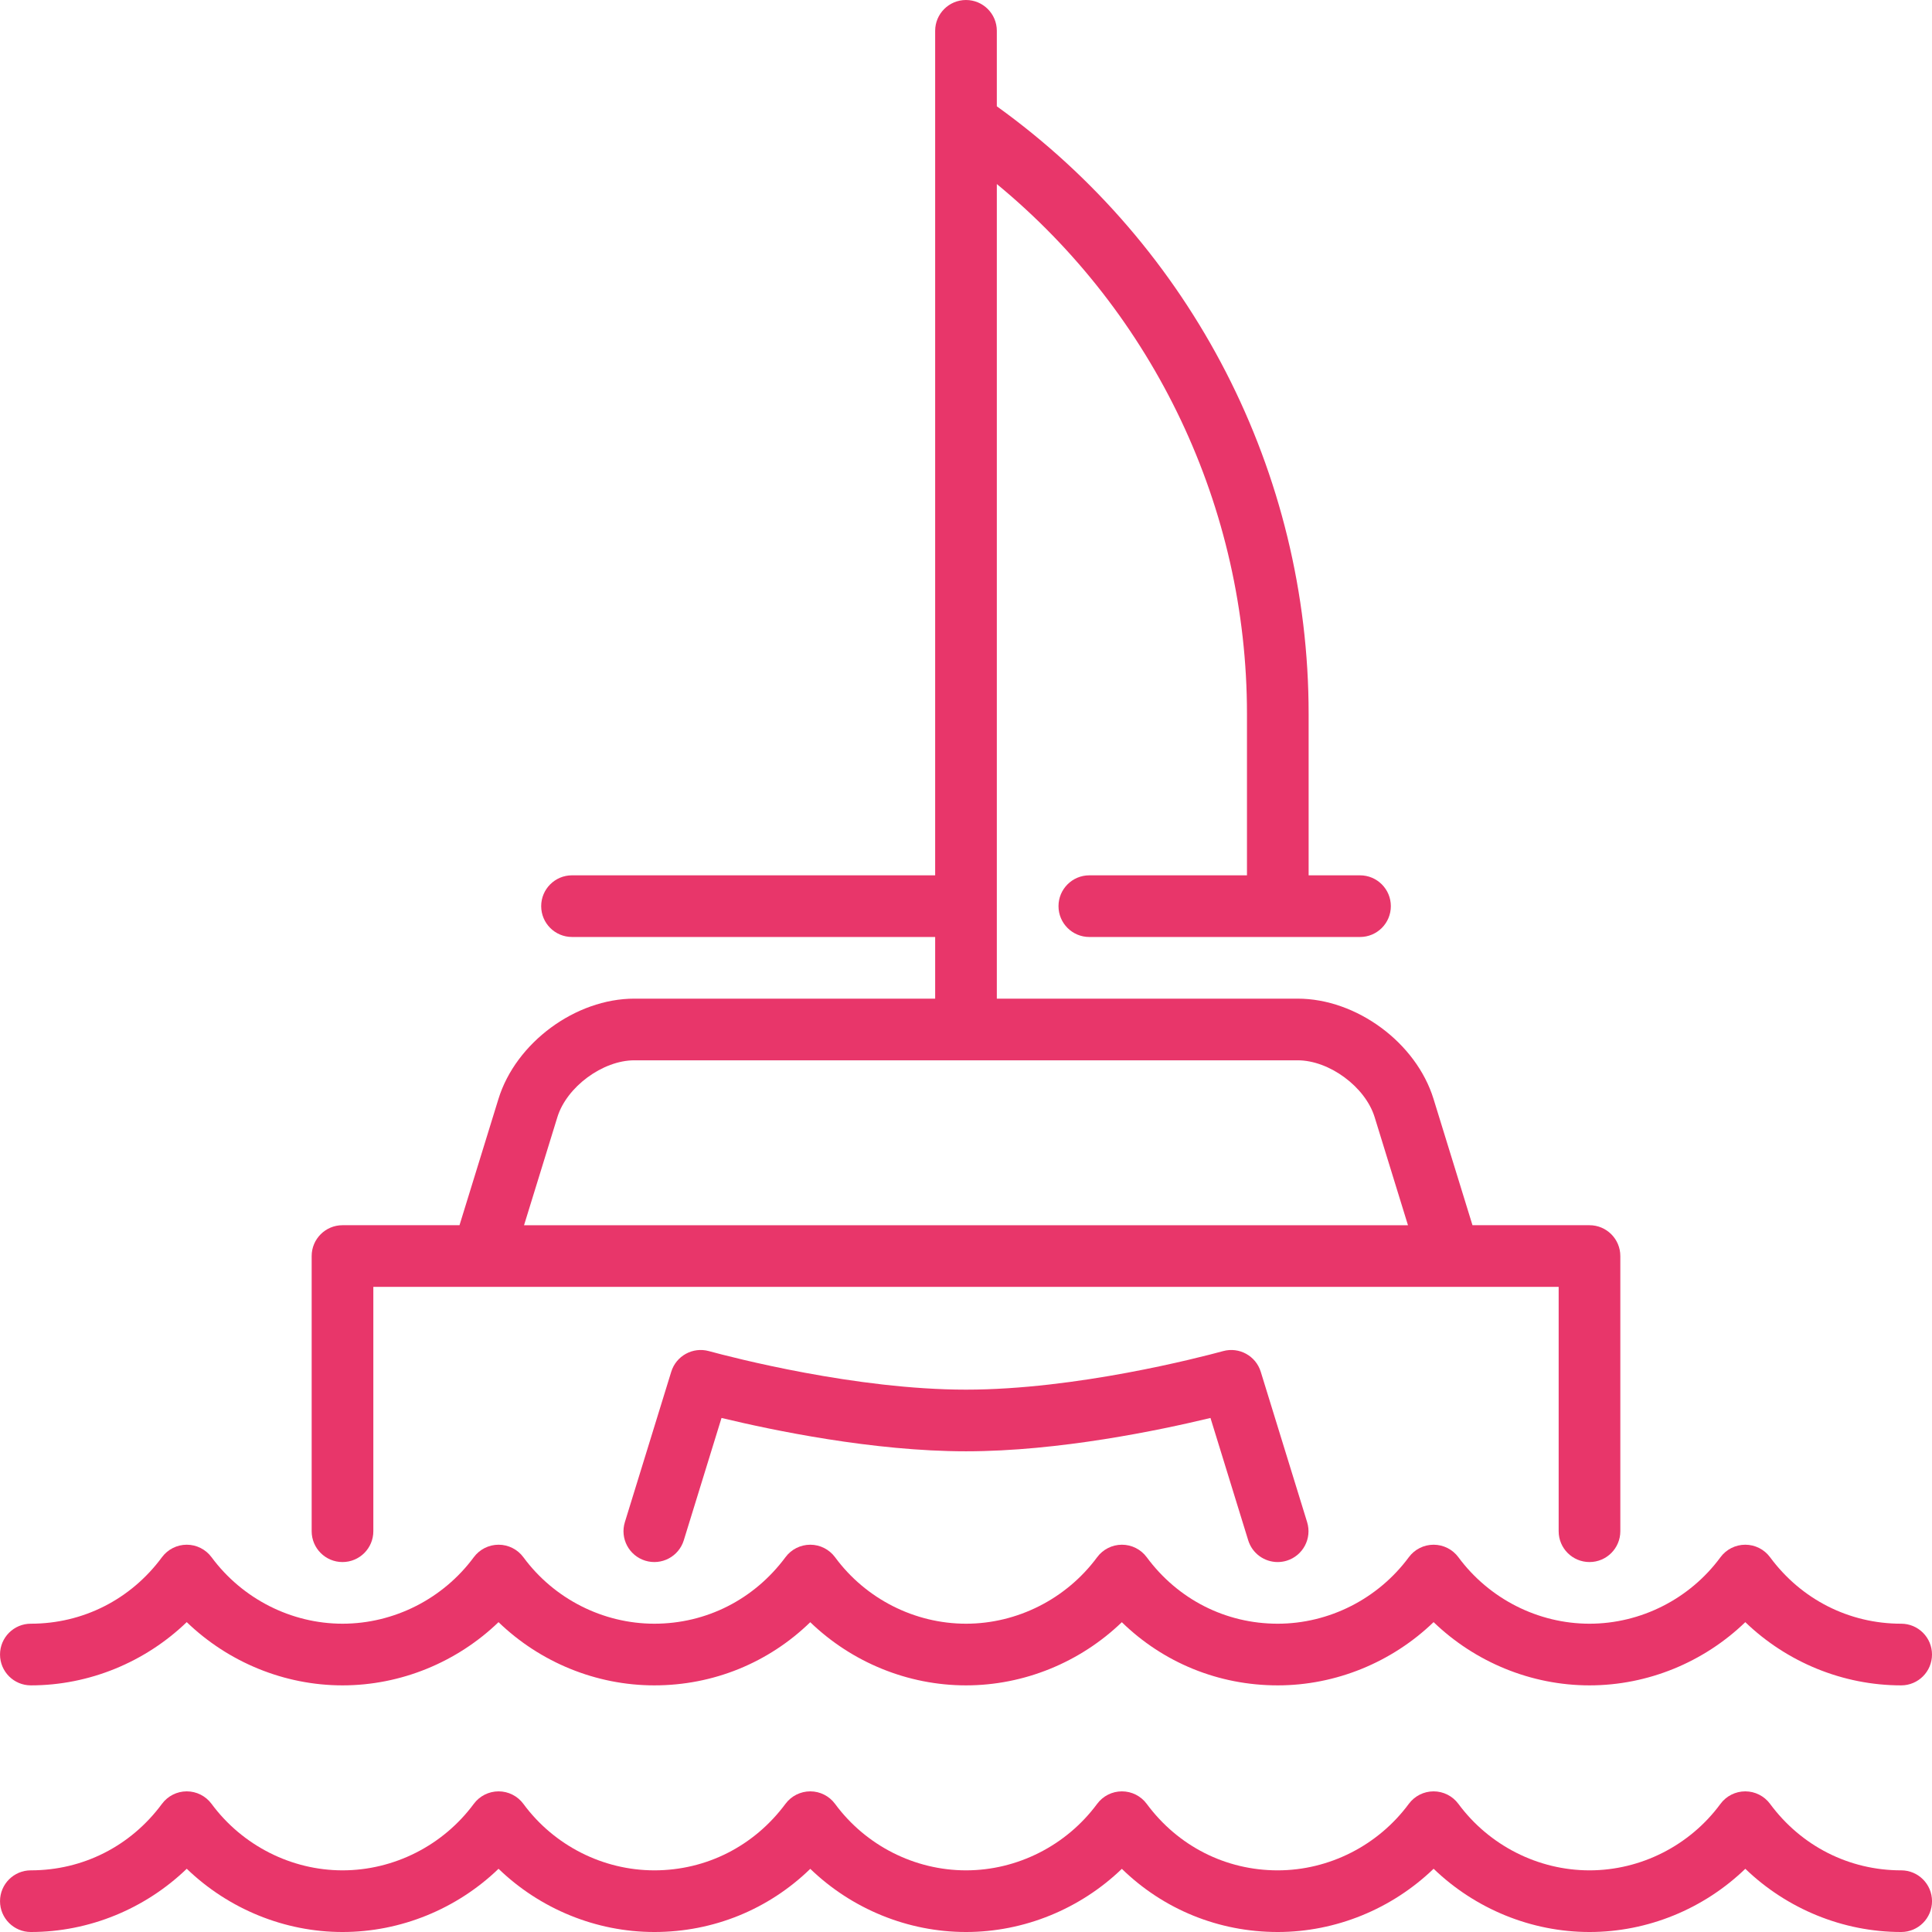
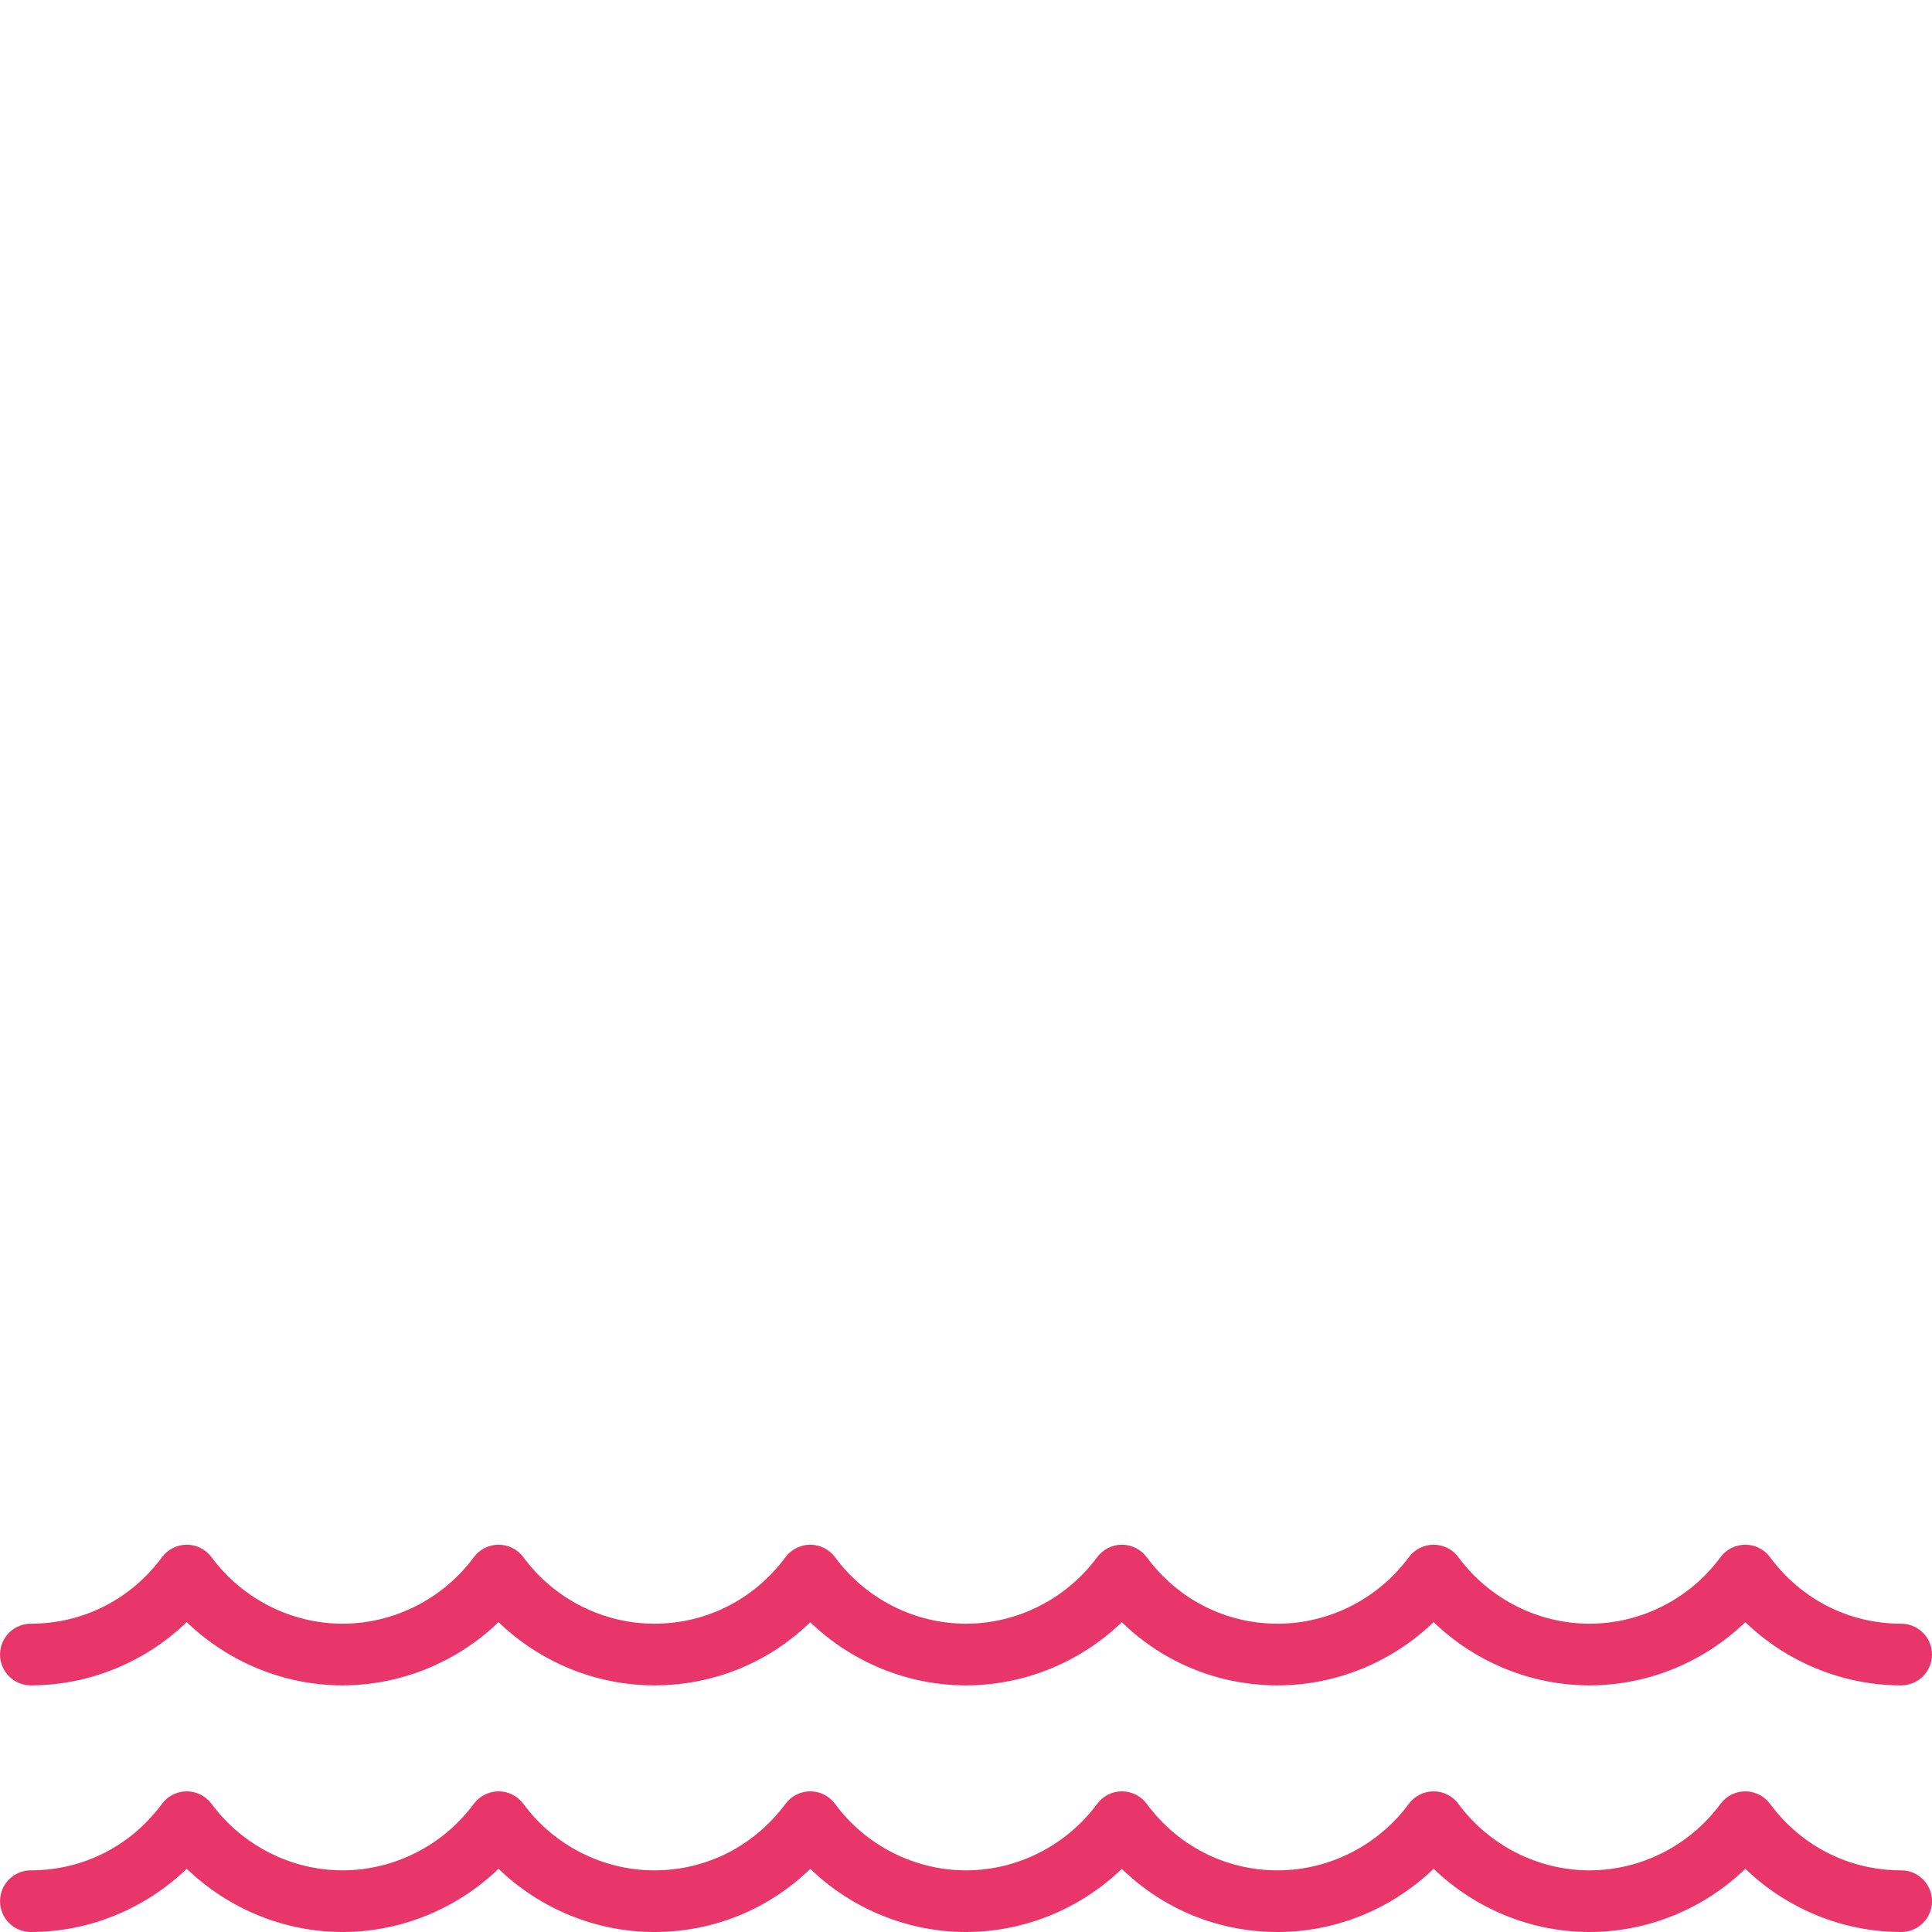
<svg xmlns="http://www.w3.org/2000/svg" xml:space="preserve" width="124.354mm" height="124.355mm" style="shape-rendering:geometricPrecision; text-rendering:geometricPrecision; image-rendering:optimizeQuality; fill-rule:evenodd; clip-rule:evenodd" viewBox="0 0 5057.09 5057.09">
  <defs>
    <style type="text/css">  .fil0 {fill:#E8366A;fill-rule:nonzero}  </style>
  </defs>
  <g id="Слой_x0020_1">
    <g id="_1627067599088">
      <g>
-         <path class="fil0" d="M896.52 4088.71c44.57,0 80.7,-36.12 80.7,-80.7l0 -639.57 2817.23 0c0.55,0 285.41,0 285.41,0l0 639.57c0,44.58 36.12,80.7 80.7,80.7 44.58,0 80.7,-36.12 80.7,-80.7l0 -720.27c0,-44.58 -36.12,-80.7 -80.7,-80.7l-306.28 0 -101.94 -330.53c-45.42,-147.23 -201.67,-262.53 -355.74,-262.53l-787.37 -0 0 -241.05c0,-0.35 0.05,-0.69 0.05,-1.05 0,-0.36 -0.04,-0.69 -0.05,-1.05l0 -1889.11c412.57,339.93 654.77,847.5 654.77,1386.92l0 422.54 -412.63 0c-44.58,0 -80.7,36.12 -80.7,80.7 0,44.58 36.12,80.7 80.7,80.7l708.52 0c44.58,0 80.7,-36.12 80.7,-80.7 0,-44.58 -36.12,-80.7 -80.7,-80.7l-134.5 0 0 -422.54c0,-631.29 -304.37,-1222.48 -816.17,-1590.4l0 -197.56c0,-44.58 -36.12,-80.7 -80.7,-80.7 -44.57,0 -80.7,36.12 -80.7,80.7l0 2210.48 -950.54 0c-44.57,0 -80.7,36.12 -80.7,80.7 0,44.58 36.13,80.7 80.7,80.7l950.55 -0 0 161.4 -787.38 0c-154.07,0 -310.32,115.32 -355.74,262.54l-101.94 330.52 -306.26 -0c-44.57,0 -80.7,36.12 -80.7,80.7l0 720.27c0,44.59 36.13,80.71 80.7,80.71zm562.45 -1164.62c24.44,-79.21 118.59,-148.71 201.51,-148.71l1736.16 0c82.9,0 177.06,69.5 201.51,148.71l87.27 282.96 -2313.72 0 87.27 -282.96 0 0z" />
-         <path class="fil0" d="M3201.75 3536.5c-61.88,16.85 -385.15,100.94 -673.2,100.94 -287.84,0 -611.29,-84.08 -673.22,-100.94 -41.94,-11.44 -85.48,12.49 -98.31,54.08l-121.39 393.65c-13.14,42.59 10.75,87.75 53.33,100.89 42.59,13.12 87.75,-10.74 100.89,-53.33l98.76 -320.25c132.85,32.07 396.8,87.28 639.94,87.28 243.3,0 507.13,-55.2 639.93,-87.28l98.76 320.25c10.7,34.68 42.61,56.94 77.08,56.94 7.88,0 15.9,-1.16 23.81,-3.6 42.59,-13.14 66.47,-58.31 53.33,-100.89l-121.39 -393.65c-12.86,-41.59 -56.38,-65.51 -98.34,-54.08l0 -0z" />
        <path class="fil0" d="M80.7 4411.5c152.46,0 299.16,-60.59 408.09,-165.55 108.92,104.97 255.48,165.55 407.73,165.55 152.64,0 299.42,-60.54 408.39,-165.47 108.69,104.92 255.27,165.47 407.83,165.47 154.67,0 298.98,-59.3 408.14,-165.33 108.69,104.83 255.21,165.33 407.7,165.33 152.35,0 298.95,-60.5 407.87,-165.33 108.91,106.04 253.15,165.33 407.96,165.33 152.46,0 299.15,-60.58 408.09,-165.55 108.93,104.97 255.63,165.55 408.09,165.55 152.55,0 299.13,-60.54 407.81,-165.46 108.93,104.92 255.57,165.46 408,165.46 44.58,0 80.7,-36.12 80.7,-80.7 0,-44.58 -36.12,-80.7 -80.7,-80.7 -136.37,0 -261.46,-63.44 -343.19,-174.03 -15.21,-20.59 -39.28,-32.74 -64.89,-32.74 -25.71,0.02 -49.8,12.22 -64.99,32.86 -80.15,108.9 -208.27,173.91 -342.74,173.91 -134.37,0 -262.67,-65.05 -343.19,-174.03 -15.21,-20.59 -39.3,-32.74 -64.9,-32.74 -25.61,0 -49.69,12.15 -64.9,32.74 -80.52,108.97 -208.8,174.03 -343.18,174.03 -136.12,0 -261.08,-63.44 -342.84,-174.04 -15.21,-20.58 -39.3,-32.73 -64.89,-32.73 -25.61,0 -49.68,12.15 -64.89,32.74 -80.54,108.96 -208.82,174.03 -343.19,174.03 -134.46,0 -262.59,-65.01 -342.75,-173.91 -15.18,-20.61 -39.23,-32.81 -64.83,-32.86 -25.71,0 -49.74,12.09 -64.97,32.6 -82.13,110.69 -207.25,174.17 -343.28,174.17 -134.45,0 -262.59,-65.01 -342.74,-173.91 -15.19,-20.64 -39.28,-32.84 -64.91,-32.86 -25.67,0 -49.76,12.15 -64.98,32.74 -80.52,108.97 -208.95,174.03 -343.58,174.03 -134.11,0 -262.27,-65.06 -342.85,-174.05 -15.23,-20.58 -39.3,-32.72 -64.9,-32.72 -25.61,0 -49.68,12.16 -64.89,32.74 -81.72,110.59 -206.8,174.03 -343.18,174.03 -44.57,0 -80.7,36.12 -80.7,80.7 0,44.58 36.11,80.7 80.67,80.7l0.01 0z" />
        <path class="fil0" d="M4976.38 4895.69c-136.37,0 -261.46,-63.44 -343.19,-174.03 -15.21,-20.59 -39.28,-32.74 -64.89,-32.74 -25.71,0.02 -49.8,12.22 -64.99,32.86 -80.15,108.9 -208.27,173.91 -342.74,173.91 -134.37,0 -262.67,-65.05 -343.19,-174.03 -15.21,-20.59 -39.3,-32.74 -64.9,-32.74 -25.61,0 -49.69,12.15 -64.9,32.74 -80.52,108.97 -208.8,174.03 -343.18,174.03 -136.12,0 -261.08,-63.44 -342.84,-174.04 -15.21,-20.58 -39.3,-32.73 -64.89,-32.73 -25.61,0 -49.68,12.15 -64.89,32.74 -80.54,108.96 -208.82,174.03 -343.19,174.03 -134.46,0 -262.59,-65.01 -342.75,-173.91 -15.18,-20.61 -39.23,-32.81 -64.83,-32.86 -25.71,0 -49.74,12.09 -64.97,32.6 -82.13,110.69 -207.25,174.17 -343.28,174.17 -134.45,0 -262.59,-65.01 -342.74,-173.91 -15.19,-20.64 -39.28,-32.84 -64.91,-32.86 -25.67,0 -49.76,12.15 -64.98,32.74 -80.52,108.97 -208.95,174.03 -343.58,174.03 -134.11,0 -262.27,-65.06 -342.85,-174.05 -15.23,-20.58 -39.3,-32.72 -64.9,-32.72 -25.61,0 -49.68,12.16 -64.89,32.74 -81.72,110.59 -206.8,174.03 -343.18,174.03 -44.57,0 -80.7,36.12 -80.7,80.7 0,44.58 36.13,80.7 80.7,80.7 152.46,0 299.16,-60.59 408.09,-165.55 108.92,104.97 255.48,165.55 407.73,165.55 152.64,0 299.42,-60.54 408.39,-165.47 108.69,104.92 255.27,165.47 407.83,165.47 154.67,0 298.98,-59.3 408.14,-165.33 108.69,104.83 255.21,165.33 407.7,165.33 152.35,0 298.95,-60.5 407.87,-165.33 108.91,106.04 253.15,165.33 407.96,165.33 152.46,0 299.15,-60.58 408.09,-165.55 108.93,104.97 255.63,165.55 408.09,165.55 152.55,0 299.13,-60.54 407.81,-165.46 108.93,104.92 255.57,165.46 408,165.46 44.58,0 80.7,-36.12 80.7,-80.7 0,-44.58 -36.14,-80.7 -80.72,-80.7l0.01 0z" />
      </g>
    </g>
  </g>
</svg>